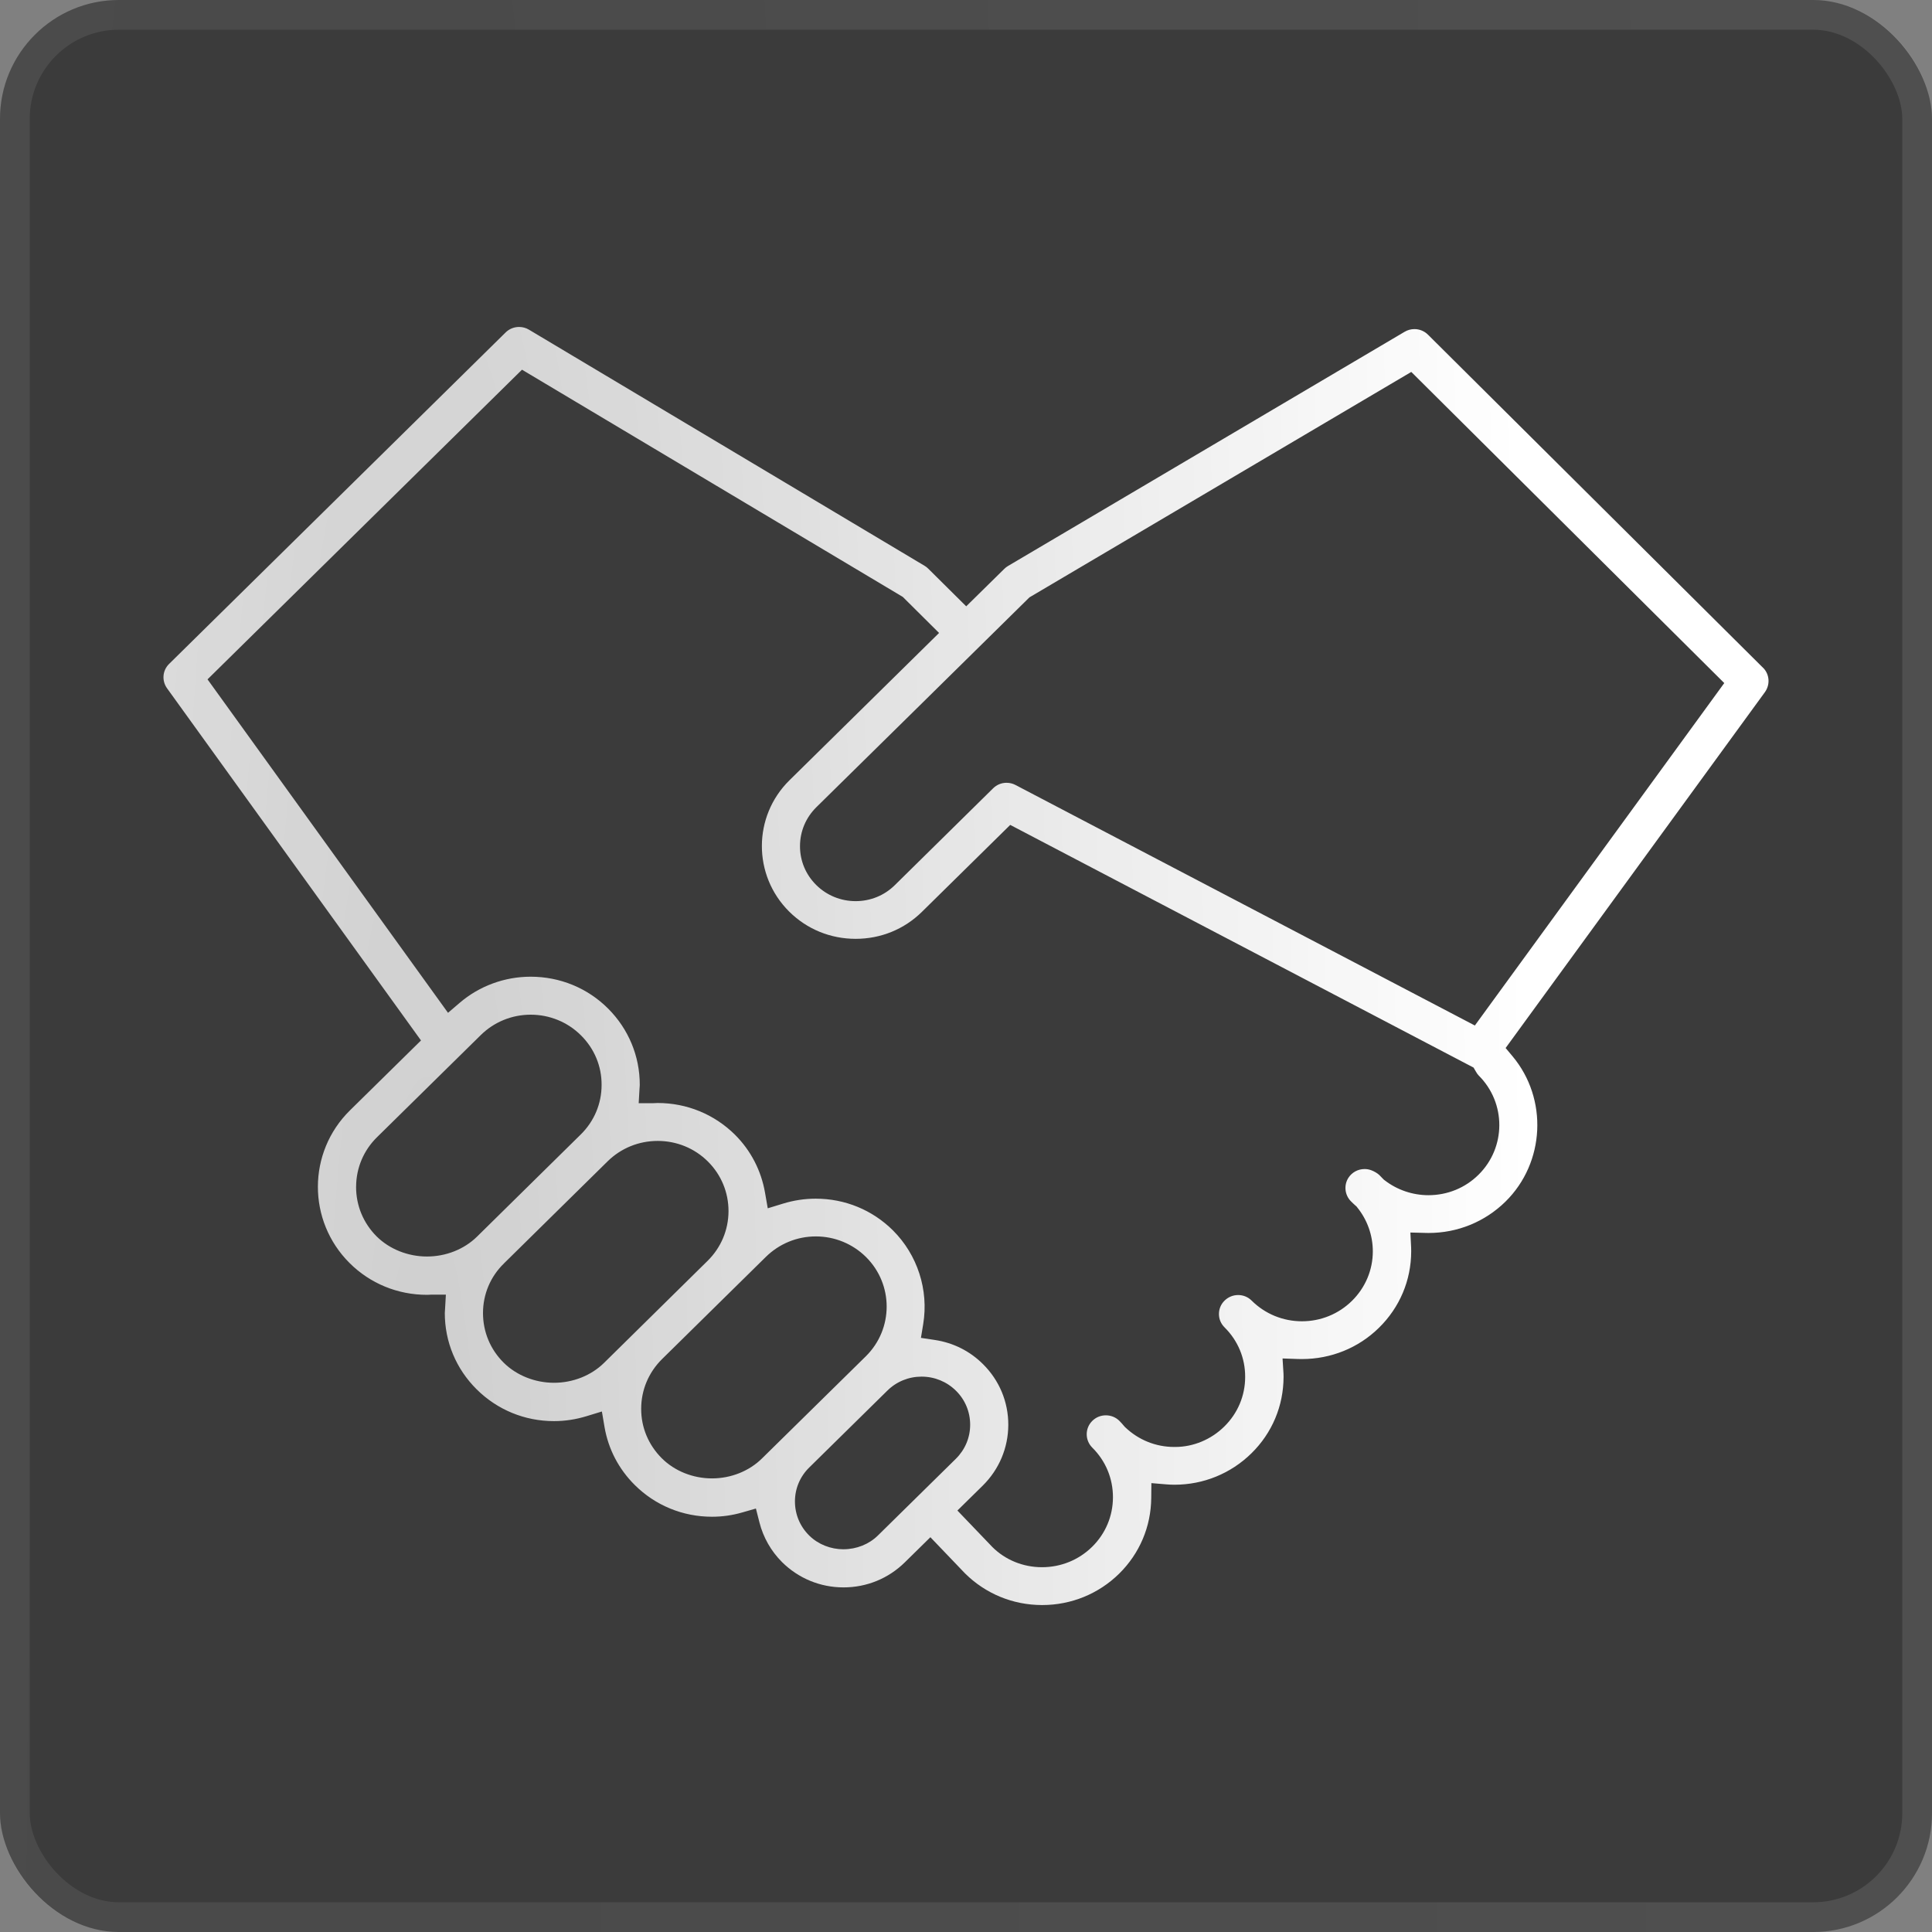
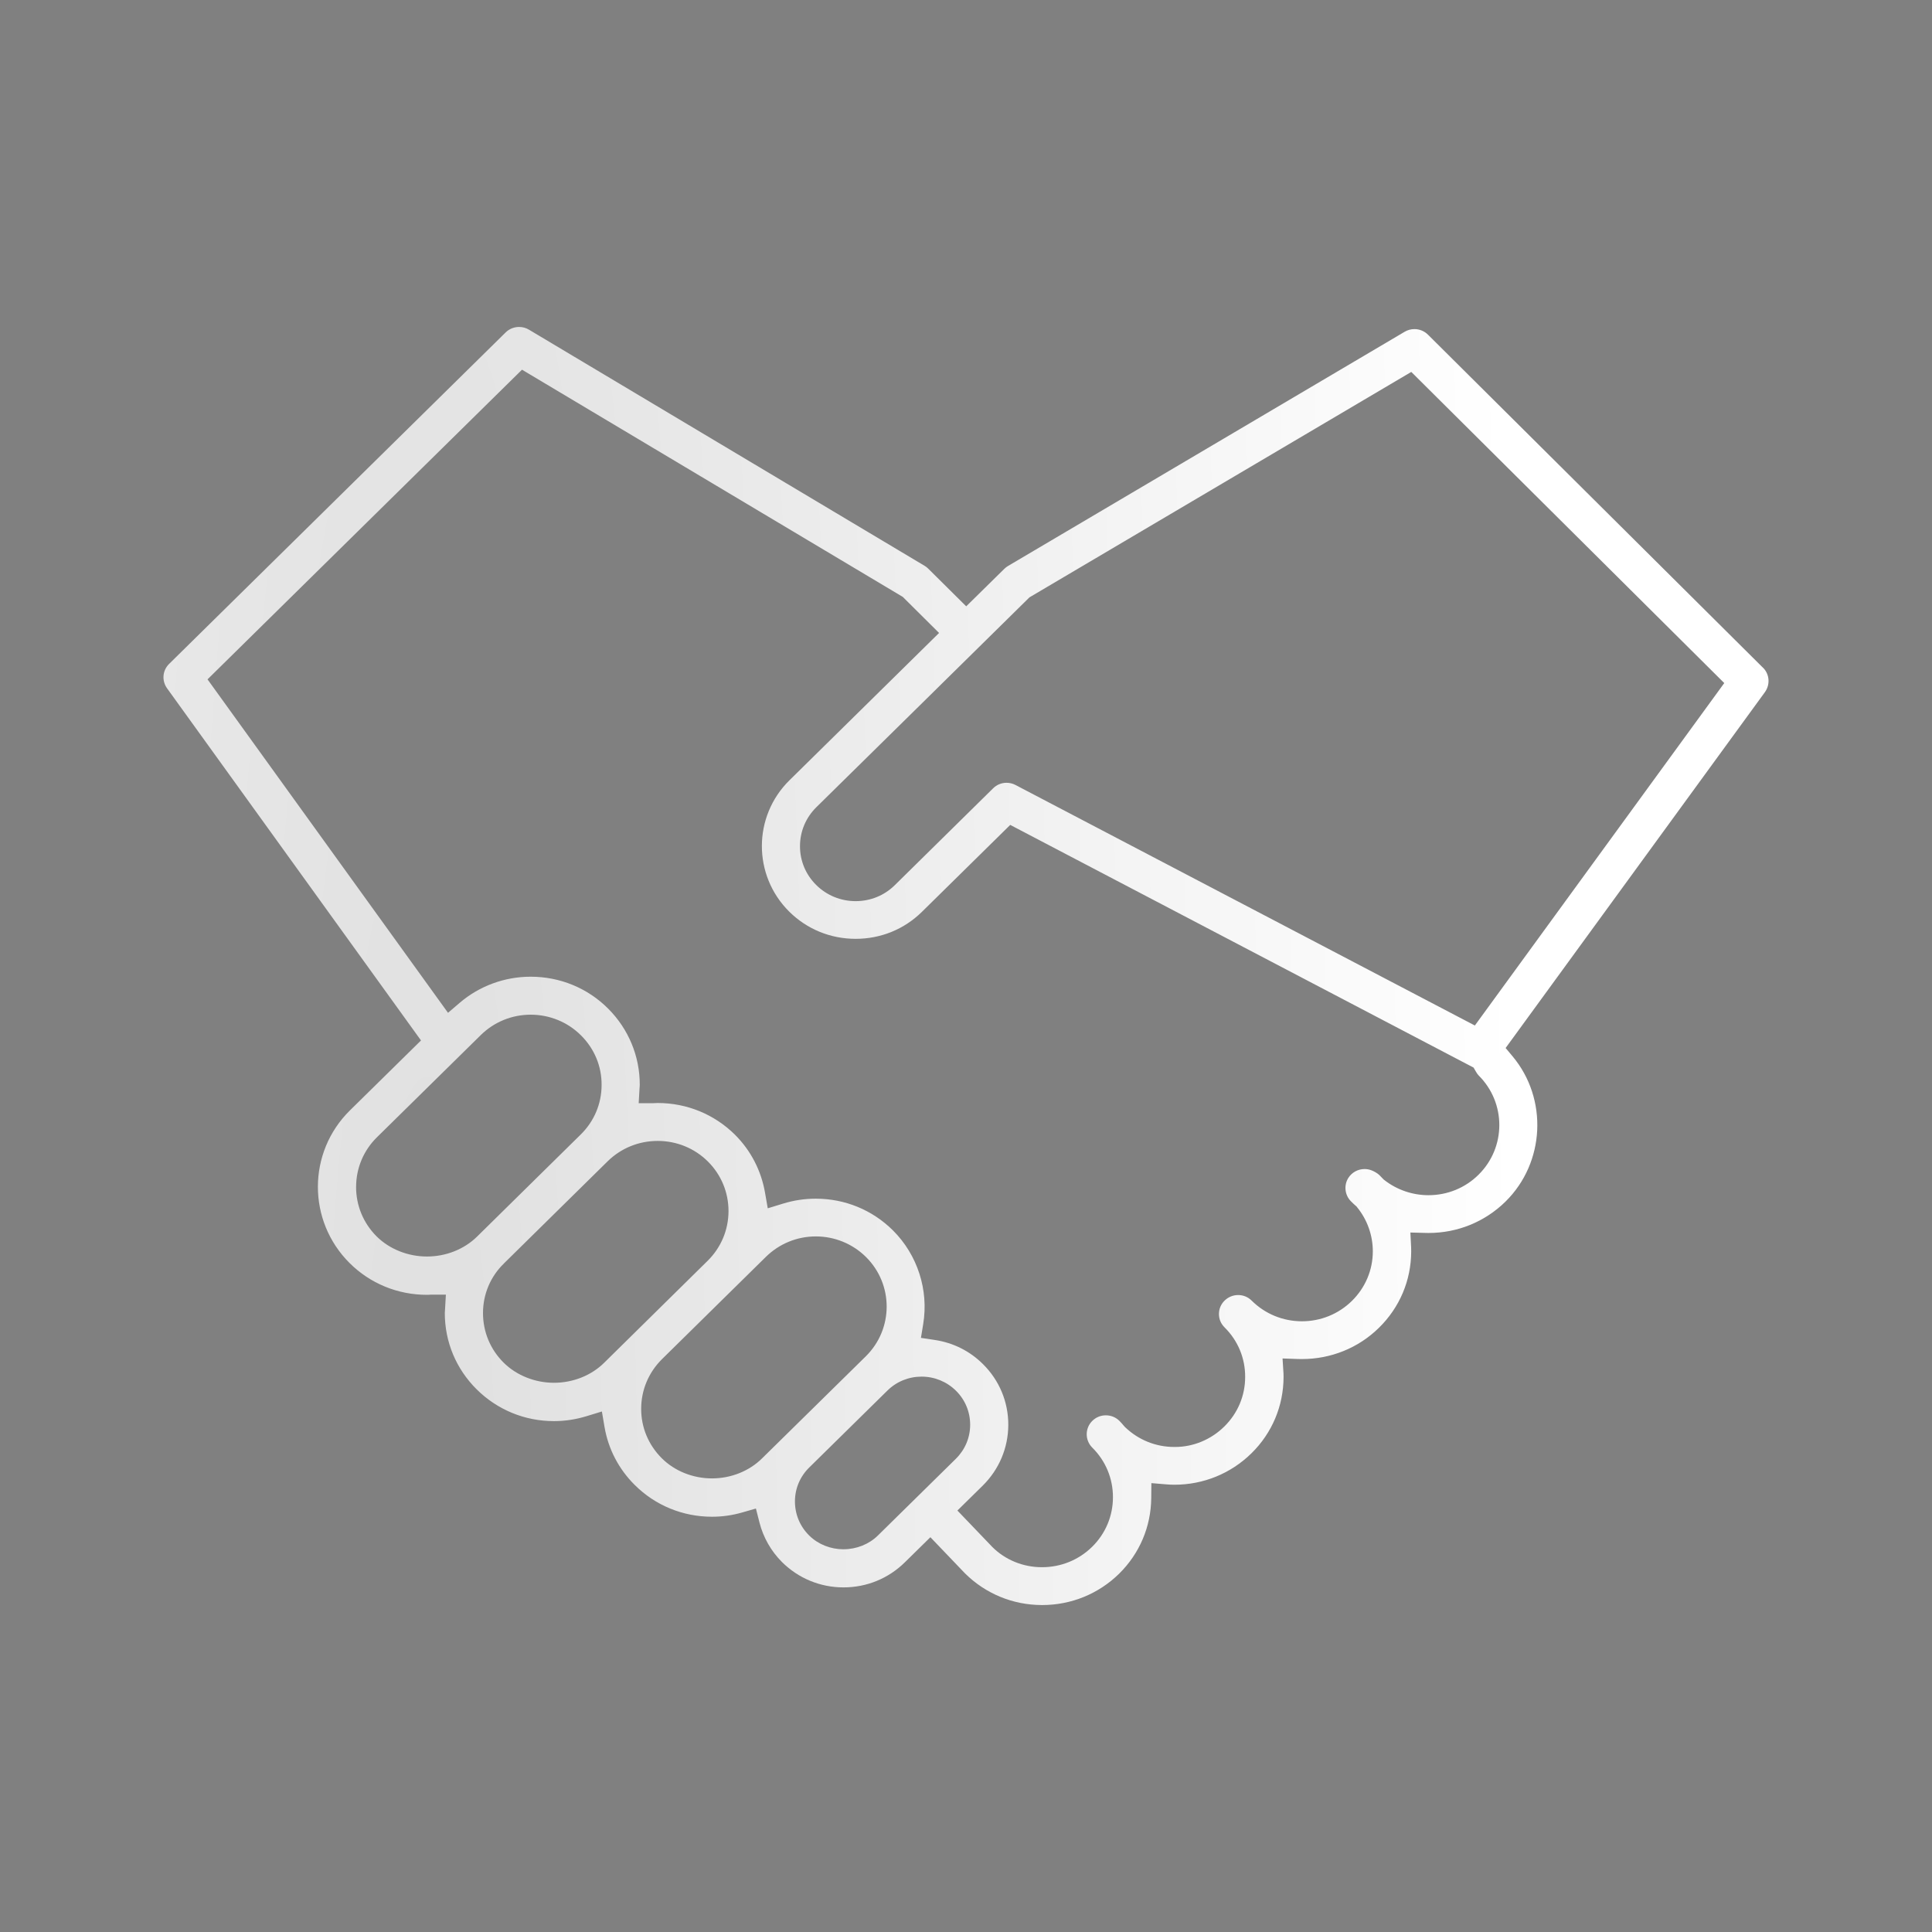
<svg xmlns="http://www.w3.org/2000/svg" width="65" height="65" viewBox="0 0 65 65" fill="none">
  <rect x="0" y="0" width="65" height="65" fill="#808080" stroke="none" />
-   <rect width="65" height="65" rx="4" fill="#242424" fill-opacity="0.75" />
-   <rect x="0.5" y="0.5" width="64" height="64" rx="3.5" stroke="url(#paint0_radial_2067_118)" stroke-opacity="0.1" />
  <path d="M59.324 22.475L48.043 11.26C47.921 11.139 47.759 11.072 47.587 11.072C47.471 11.072 47.358 11.103 47.258 11.162L33.915 19.041C33.868 19.069 33.825 19.102 33.789 19.138L32.507 20.399L31.23 19.132C31.191 19.093 31.151 19.062 31.115 19.041L17.797 11.092C17.697 11.031 17.582 11 17.464 11C17.293 11 17.131 11.066 17.01 11.186L5.689 22.337C5.465 22.557 5.437 22.902 5.621 23.158L14.164 35.005L11.774 37.357C10.34 38.769 10.335 41.073 11.762 42.494C12.454 43.183 13.379 43.563 14.365 43.563C14.376 43.563 14.387 43.563 14.398 43.562H14.406C14.439 43.56 14.471 43.557 14.504 43.557H15.001L14.973 44.048C14.972 44.068 14.97 44.089 14.969 44.108V44.12C14.967 44.136 14.965 44.152 14.965 44.169C14.963 45.141 15.344 46.055 16.036 46.742C16.731 47.432 17.654 47.812 18.637 47.812C19.006 47.812 19.376 47.756 19.736 47.645L20.25 47.488L20.339 48.012C20.466 48.752 20.817 49.426 21.354 49.959C22.045 50.648 22.969 51.029 23.956 51.029C24.299 51.029 24.637 50.981 24.964 50.887L25.432 50.753L25.551 51.221C25.679 51.725 25.942 52.187 26.31 52.554C26.863 53.103 27.598 53.406 28.379 53.406C29.161 53.406 29.891 53.106 30.442 52.563L31.302 51.718L32.467 52.935C33.157 53.619 34.075 53.998 35.052 54H35.063C36.04 54 36.96 53.625 37.654 52.943C38.341 52.265 38.724 51.362 38.732 50.399L38.737 49.898L39.242 49.94C39.343 49.948 39.424 49.952 39.504 49.952H39.512C40.489 49.952 41.409 49.576 42.103 48.895C42.798 48.213 43.181 47.302 43.184 46.33V46.318C43.184 46.284 43.184 46.249 43.182 46.215L43.15 45.704L43.667 45.722C43.71 45.724 43.755 45.724 43.799 45.724C44.781 45.724 45.704 45.35 46.395 44.67C47.092 43.986 47.476 43.075 47.478 42.105V42.097C47.478 42.055 47.478 42.013 47.476 41.968L47.451 41.467L47.959 41.48C47.994 41.481 48.027 41.482 48.062 41.482C49.039 41.482 49.958 41.107 50.651 40.426C51.982 39.116 52.085 36.968 50.887 35.536L50.655 35.259L59.378 23.287C59.559 23.036 59.537 22.694 59.325 22.474L59.324 22.475ZM46.529 39.66C46.488 39.617 46.447 39.574 46.406 39.533C46.346 39.474 46.225 39.403 46.125 39.368C46.056 39.343 45.983 39.331 45.91 39.331C45.688 39.331 45.484 39.442 45.365 39.627C45.206 39.876 45.242 40.207 45.451 40.416C45.502 40.466 45.554 40.518 45.603 40.56L45.634 40.585L45.662 40.621C46 41.037 46.187 41.562 46.187 42.099C46.187 42.729 45.936 43.322 45.483 43.768C45.032 44.21 44.435 44.453 43.801 44.453C43.166 44.453 42.561 44.206 42.11 43.757C41.989 43.636 41.828 43.57 41.656 43.57C41.484 43.57 41.322 43.637 41.199 43.758C41.077 43.877 41.01 44.037 41.01 44.209C41.01 44.38 41.077 44.536 41.198 44.657C41.649 45.103 41.896 45.697 41.892 46.327C41.892 46.956 41.643 47.549 41.19 47.994C40.748 48.431 40.147 48.681 39.541 48.681C39.526 48.681 39.512 48.681 39.497 48.681C38.887 48.68 38.305 48.446 37.861 48.023L37.842 48.005L37.823 47.983C37.768 47.919 37.717 47.858 37.662 47.804C37.54 47.683 37.378 47.617 37.205 47.617C37.032 47.617 36.872 47.683 36.75 47.803C36.499 48.05 36.498 48.454 36.749 48.704C37.199 49.15 37.446 49.745 37.444 50.377C37.443 51.007 37.193 51.599 36.742 52.042C36.291 52.484 35.693 52.727 35.056 52.727C34.418 52.727 33.821 52.48 33.389 52.05L32.211 50.82L33.062 49.983C33.614 49.438 33.92 48.712 33.923 47.94C33.925 47.167 33.623 46.441 33.072 45.895C32.632 45.456 32.072 45.175 31.453 45.082L30.984 45.011L31.06 44.548C31.249 43.399 30.869 42.221 30.044 41.397C29.352 40.708 28.429 40.328 27.444 40.328C27.073 40.328 26.702 40.384 26.342 40.495L25.83 40.652L25.739 40.129C25.61 39.384 25.261 38.709 24.729 38.178C24.034 37.489 23.109 37.109 22.125 37.109C22.113 37.109 22.101 37.11 22.083 37.111C22.051 37.113 22.018 37.115 21.985 37.115H21.488L21.516 36.623L21.521 36.558C21.523 36.54 21.524 36.523 21.524 36.503C21.527 35.535 21.148 34.621 20.456 33.929C19.764 33.24 18.839 32.86 17.853 32.86C16.975 32.86 16.126 33.173 15.463 33.741L15.073 34.075L6.982 22.856L17.562 12.438L30.373 20.082L31.594 21.295L29.869 22.994L26.56 26.252C25.327 27.467 25.323 29.448 26.55 30.668C27.145 31.26 27.939 31.586 28.787 31.586C29.635 31.586 30.42 31.264 31.015 30.68L33.988 27.753L49.577 35.918L49.645 36.036C49.685 36.108 49.717 36.152 49.75 36.185C50.677 37.109 50.673 38.607 49.742 39.524C49.294 39.967 48.695 40.211 48.058 40.211C47.525 40.211 47.002 40.032 46.585 39.709L46.559 39.69L46.532 39.662L46.529 39.66ZM28.379 52.124C27.947 52.124 27.531 51.959 27.234 51.67L27.222 51.658C26.915 51.354 26.745 50.948 26.745 50.514C26.745 50.081 26.917 49.674 27.229 49.369L29.853 46.787C30.161 46.482 30.571 46.315 31.006 46.315C31.442 46.315 31.853 46.484 32.163 46.79C32.471 47.094 32.64 47.501 32.64 47.934C32.64 48.367 32.469 48.772 32.159 49.079L29.534 51.662C29.236 51.955 28.815 52.123 28.379 52.123V52.124ZM21.572 47.395C21.572 46.766 21.821 46.173 22.275 45.724L25.766 42.287C26.218 41.843 26.815 41.598 27.448 41.598C28.08 41.598 28.684 41.844 29.136 42.291C30.065 43.214 30.062 44.712 29.129 45.632L25.64 49.064C25.208 49.493 24.594 49.739 23.954 49.739C23.314 49.739 22.697 49.492 22.265 49.061C21.814 48.611 21.569 48.02 21.572 47.395H21.572ZM11.981 39.926C11.983 39.295 12.233 38.704 12.683 38.261L16.175 34.824C16.625 34.382 17.222 34.138 17.856 34.138C18.489 34.138 19.097 34.385 19.546 34.833C19.997 35.28 20.244 35.872 20.24 36.503C20.24 37.133 19.99 37.726 19.536 38.171L16.045 41.609C15.613 42.032 15.001 42.274 14.364 42.274C13.727 42.274 13.106 42.028 12.672 41.598C12.224 41.151 11.978 40.557 11.98 39.926H11.981ZM16.953 42.508L20.444 39.07C20.894 38.628 21.492 38.385 22.128 38.385C22.764 38.385 23.368 38.631 23.817 39.078C24.265 39.524 24.511 40.118 24.51 40.749C24.508 41.381 24.258 41.974 23.807 42.419L20.319 45.856C19.888 46.279 19.275 46.522 18.638 46.522C18.002 46.522 17.38 46.276 16.947 45.847C16.497 45.402 16.25 44.809 16.25 44.177C16.25 43.544 16.499 42.951 16.953 42.509V42.508ZM34.166 26.41C34.073 26.361 33.968 26.336 33.864 26.336C33.693 26.336 33.533 26.402 33.412 26.522L30.105 29.78C29.753 30.128 29.284 30.318 28.787 30.318C28.289 30.318 27.813 30.125 27.46 29.774C27.108 29.425 26.914 28.962 26.915 28.468C26.915 27.973 27.111 27.507 27.466 27.157L30.772 23.903L34.635 20.097L47.481 12.513L58.011 22.981L49.62 34.502L34.167 26.411L34.166 26.41Z" fill="url(#paint1_radial_2067_118)" />
  <defs>
    <radialGradient id="paint0_radial_2067_118" cx="0" cy="0" r="1" gradientUnits="userSpaceOnUse" gradientTransform="translate(10.523 65) scale(44.913 407.402)">
      <stop stop-color="white" stop-opacity="0.75" />
      <stop offset="1" stop-color="white" />
    </radialGradient>
    <radialGradient id="paint1_radial_2067_118" cx="0" cy="0" r="1" gradientUnits="userSpaceOnUse" gradientTransform="translate(14.242 54) scale(37.312 269.512)">
      <stop stop-color="white" stop-opacity="0.75" />
      <stop offset="1" stop-color="white" />
    </radialGradient>
  </defs>
</svg>